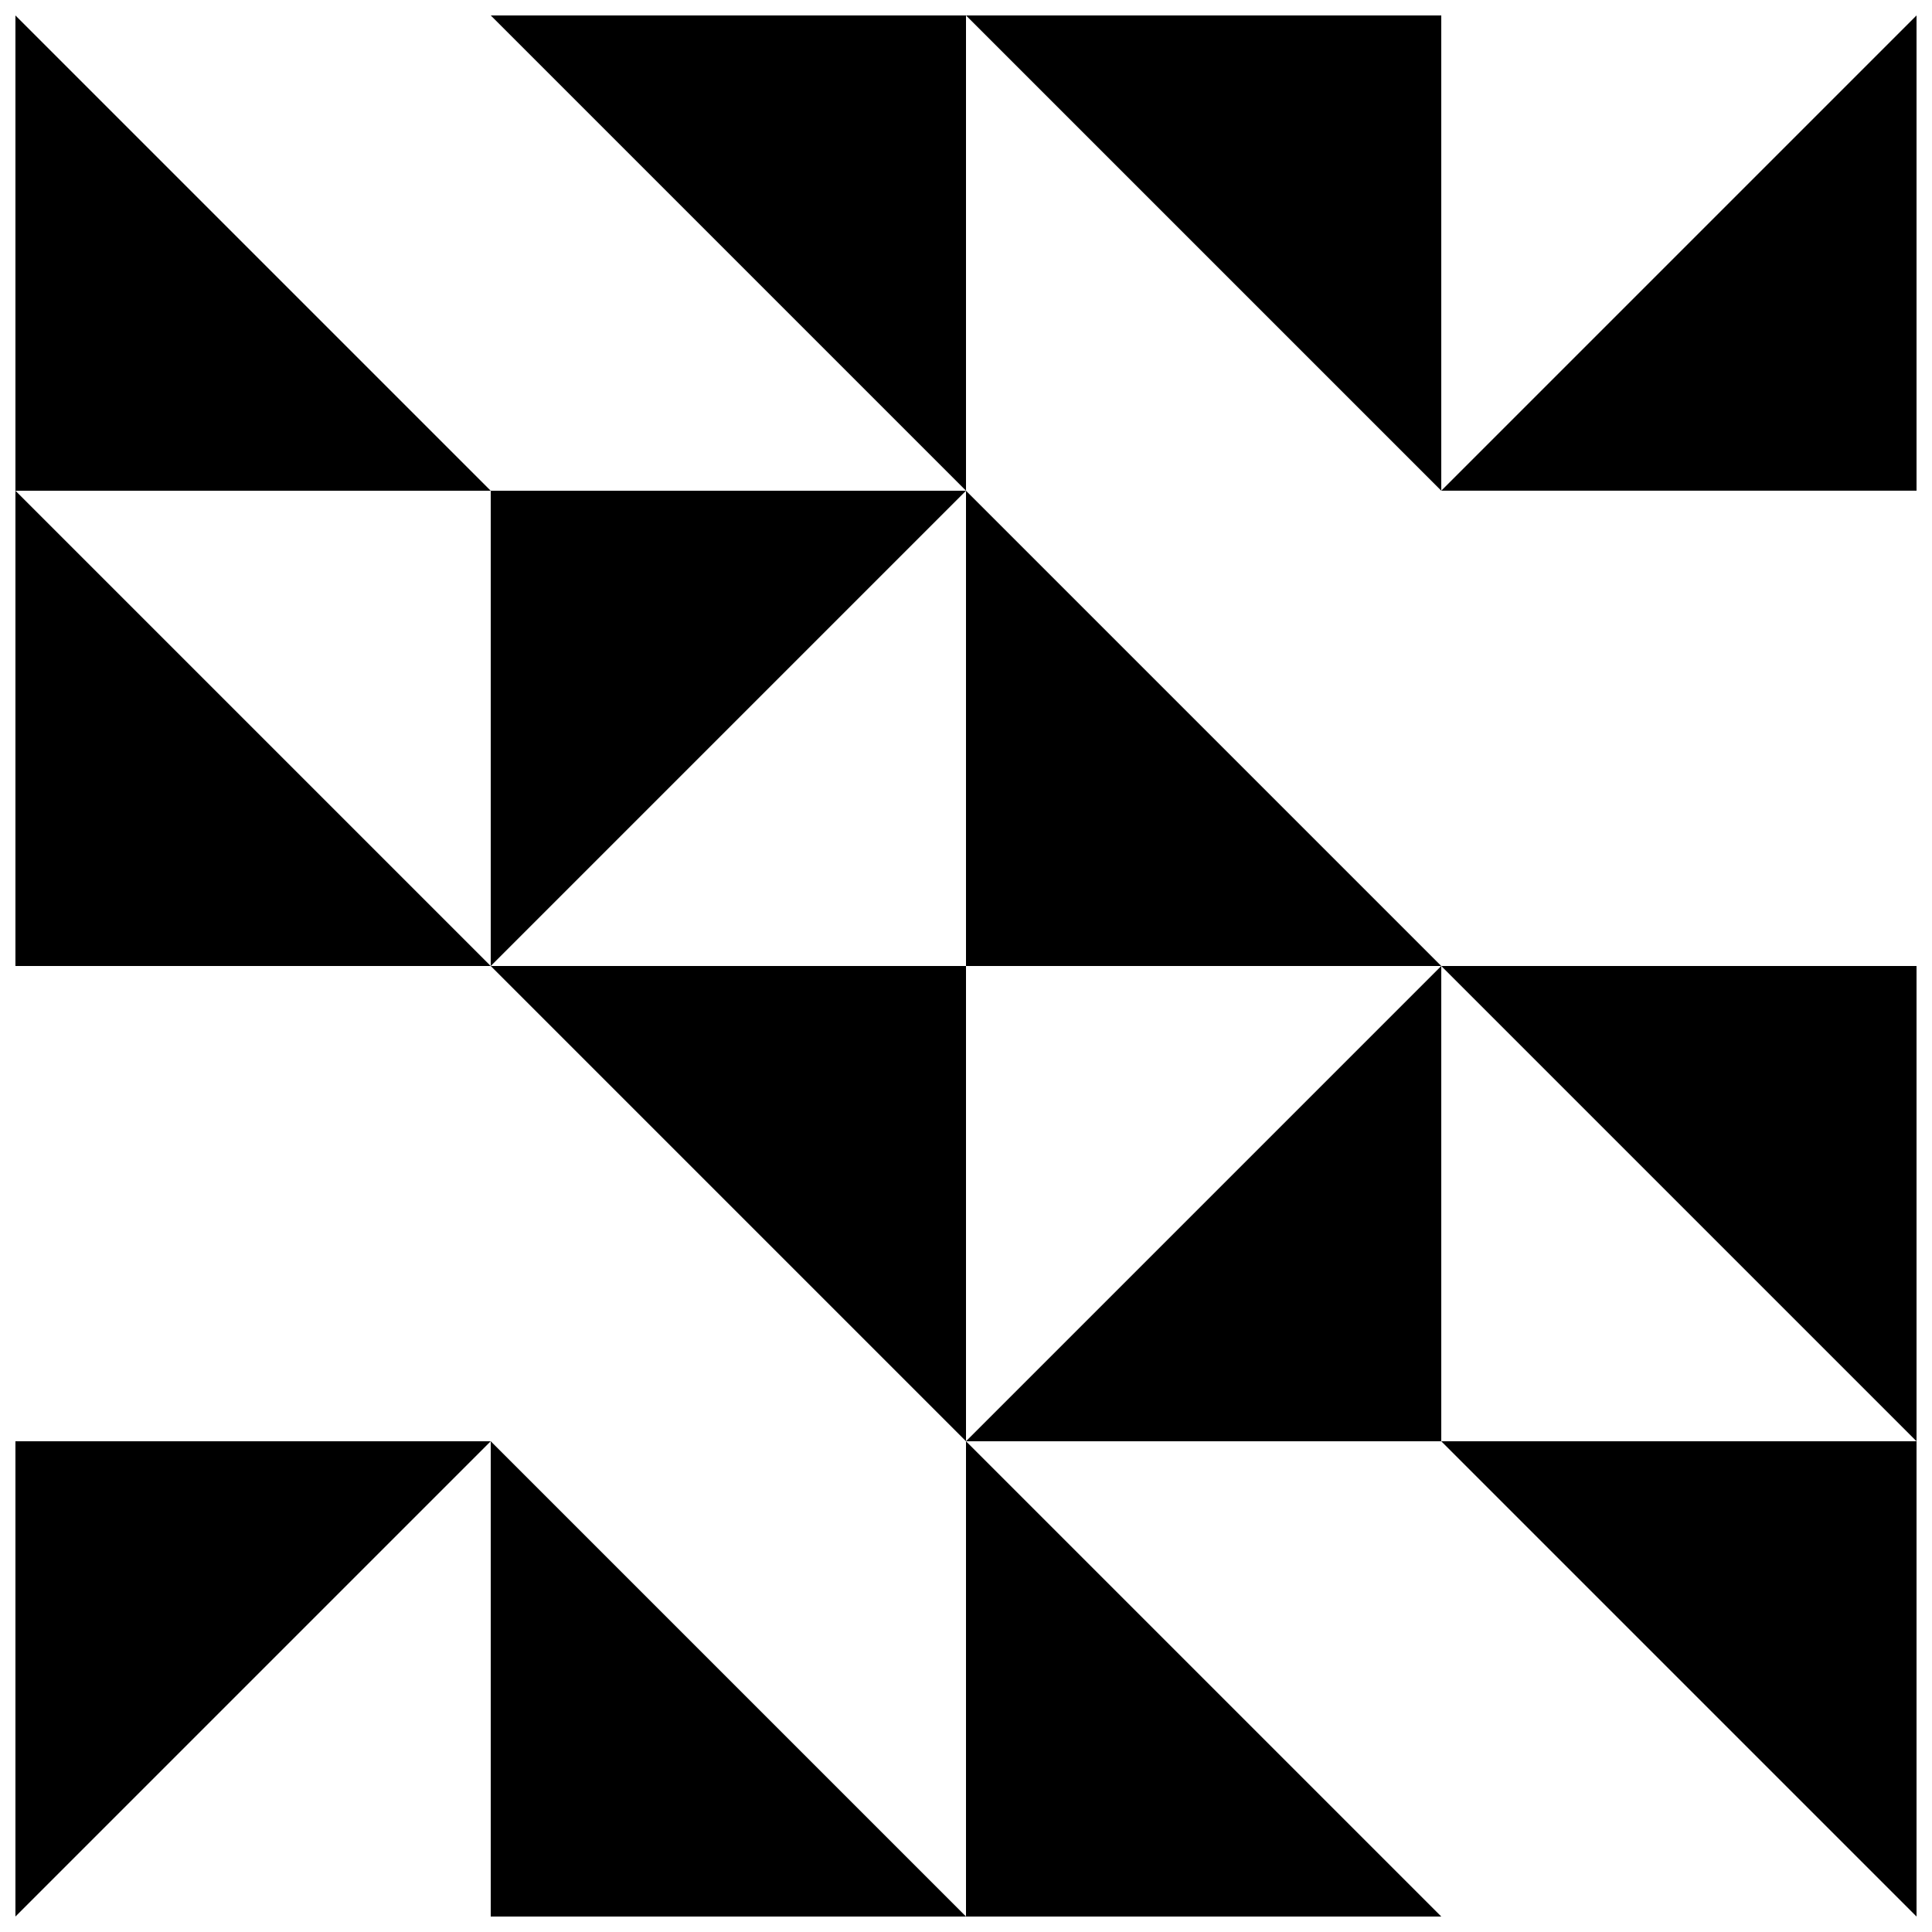
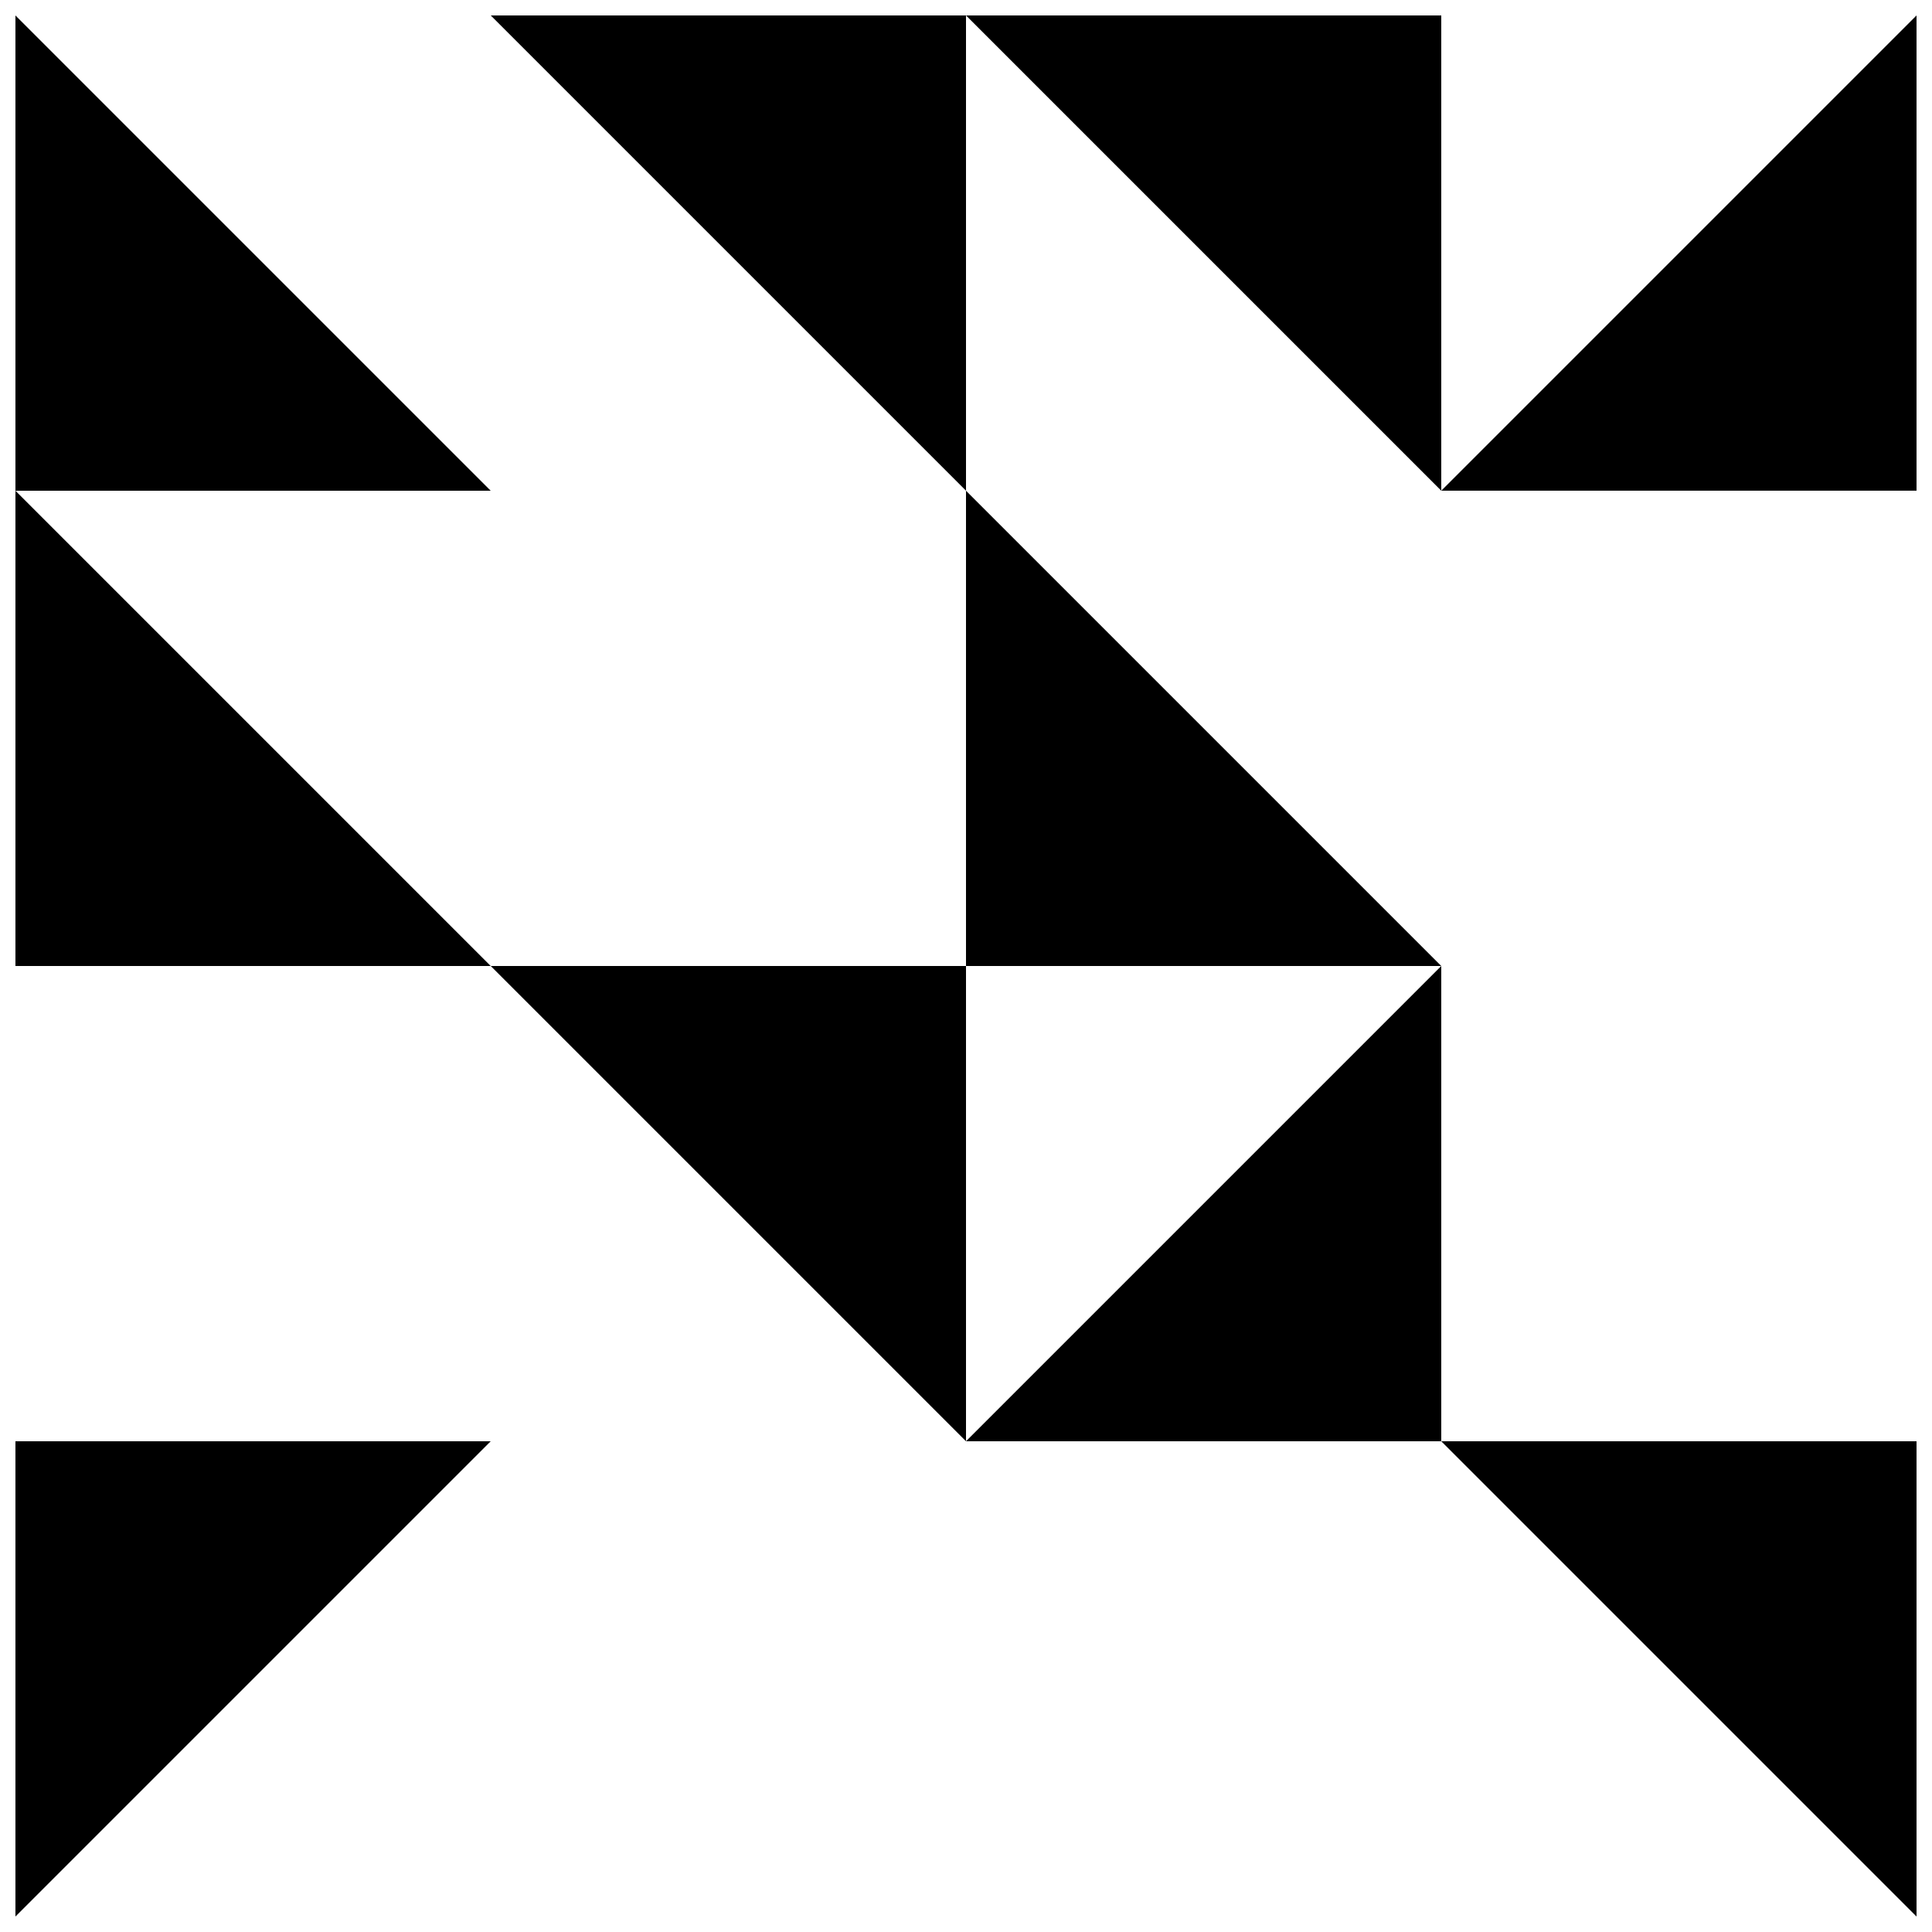
<svg xmlns="http://www.w3.org/2000/svg" width="800px" height="800px" version="1.1" viewBox="144 144 512 512">
  <defs>
    <clipPath id="j">
      <path d="m148.09 525h126.91v126.9h-126.91z" />
    </clipPath>
    <clipPath id="h">
      <path d="m525 148.09h126.9v126.91h-126.9z" />
    </clipPath>
    <clipPath id="g">
-       <path d="m400 525h126v126.9h-126z" />
-     </clipPath>
+       </clipPath>
    <clipPath id="f">
      <path d="m274 148.09h126v126.91h-126z" />
    </clipPath>
    <clipPath id="e">
      <path d="m400 148.09h126v126.91h-126z" />
    </clipPath>
    <clipPath id="d">
-       <path d="m525 400h126.9v126h-126.9z" />
-     </clipPath>
+       </clipPath>
    <clipPath id="c">
      <path d="m525 525h126.9v126.9h-126.9z" />
    </clipPath>
    <clipPath id="b">
-       <path d="m274 525h126v126.9h-126z" />
-     </clipPath>
+       </clipPath>
    <clipPath id="a">
      <path d="m148.09 274h126.91v126h-126.91z" />
    </clipPath>
    <clipPath id="i">
      <path d="m148.09 148.09h126.91v126.91h-126.91z" />
    </clipPath>
  </defs>
  <g clip-path="url(#j)">
    <path d="m148.09 651.9 125.95-125.95h-125.95z" />
  </g>
  <g clip-path="url(#h)">
    <path d="m651.9 148.09-125.95 125.95h125.95z" />
  </g>
  <g clip-path="url(#g)">
    <path d="m400 525.95v125.95h125.95z" />
  </g>
  <path d="m400 274.05v125.95h125.95z" />
  <g clip-path="url(#f)">
    <path d="m274.05 148.09 125.95 125.95v-125.95z" />
  </g>
  <path d="m274.05 400 125.95 125.95v-125.95z" />
-   <path d="m274.05 274.05h125.95l-125.95 125.95z" />
  <g clip-path="url(#e)">
    <path d="m525.95 148.09v125.95l-125.95-125.95z" />
  </g>
  <g clip-path="url(#d)">
    <path d="m651.9 400v125.95l-125.95-125.95z" />
  </g>
  <g clip-path="url(#c)">
    <path d="m651.9 525.95v125.95l-125.95-125.95z" />
  </g>
  <path d="m525.95 525.95h-125.95l125.95-125.95z" />
  <g clip-path="url(#b)">
    <path d="m274.05 651.9v-125.95l125.95 125.95z" />
  </g>
  <g clip-path="url(#a)">
    <path d="m148.09 400v-125.95l125.95 125.95z" />
  </g>
  <g clip-path="url(#i)">
    <path d="m148.09 274.05v-125.95l125.95 125.95z" />
  </g>
</svg>